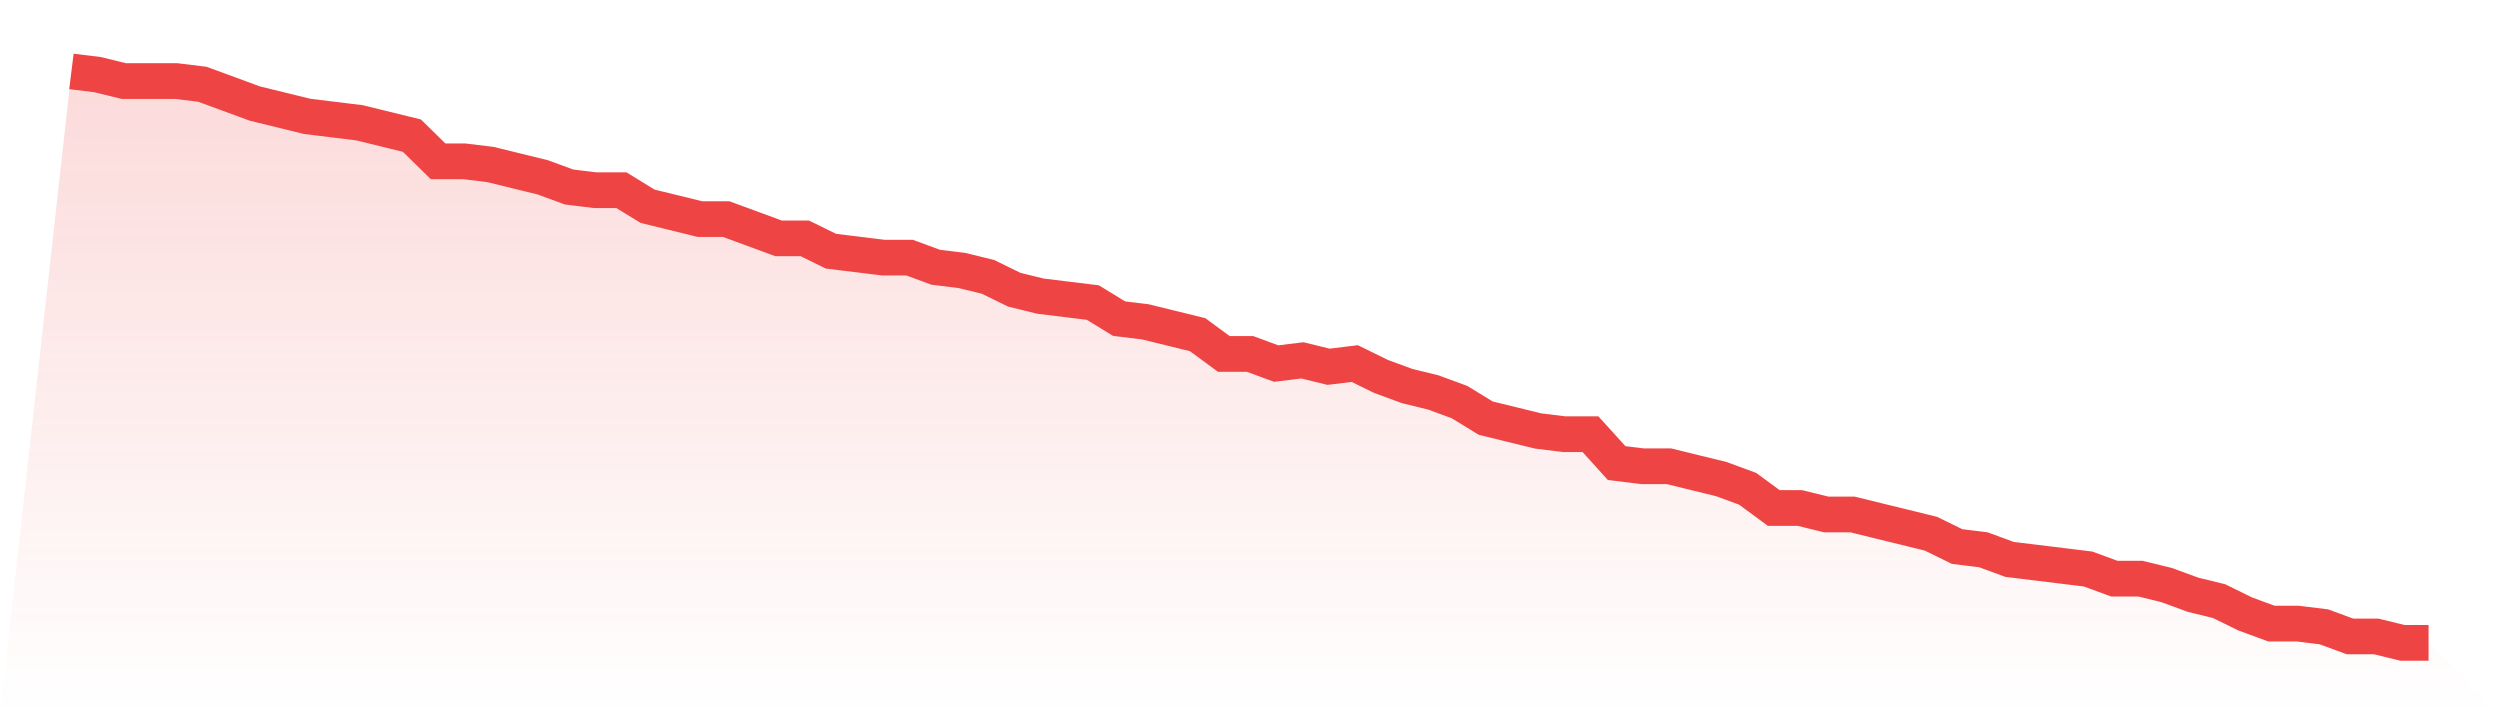
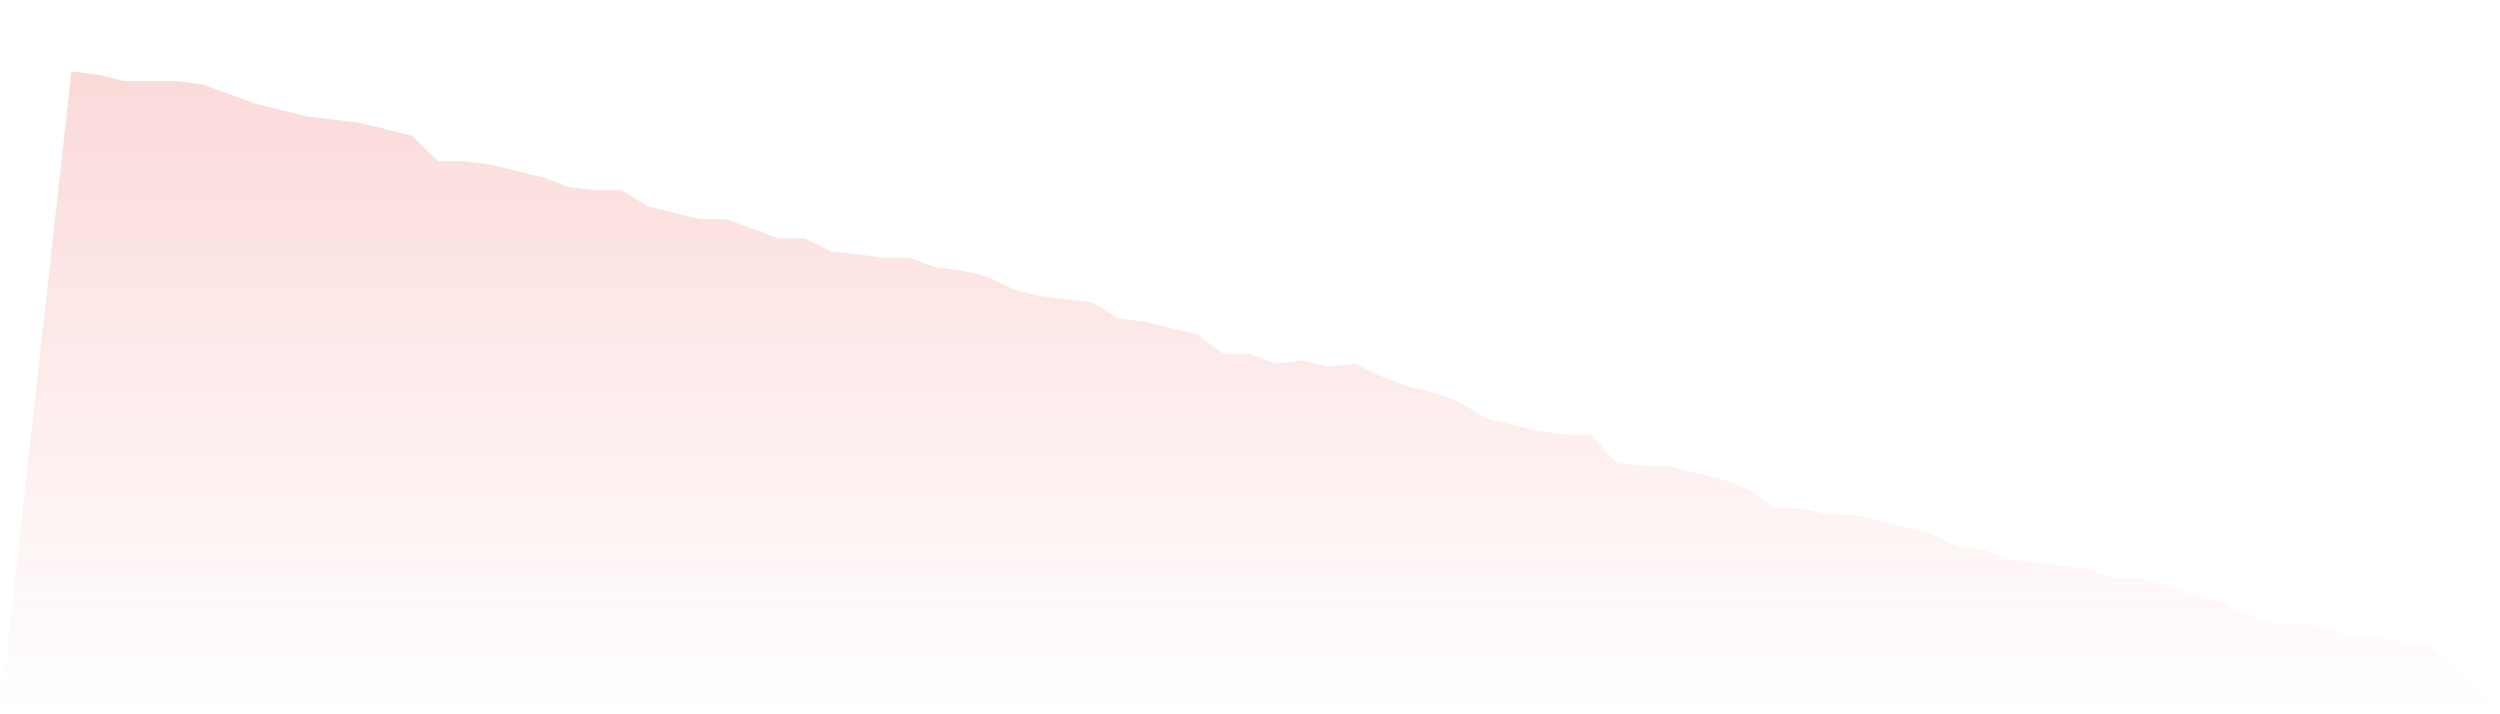
<svg xmlns="http://www.w3.org/2000/svg" viewBox="0 0 140 40">
  <defs>
    <linearGradient id="gradient" x1="0" x2="0" y1="0" y2="1">
      <stop offset="0%" stop-color="#ef4444" stop-opacity="0.2" />
      <stop offset="100%" stop-color="#ef4444" stop-opacity="0" />
    </linearGradient>
  </defs>
  <path d="M4,4 L4,4 L5.467,4.18 L6.933,4.539 L8.4,4.539 L9.867,4.539 L11.333,4.719 L12.8,5.258 L14.267,5.798 L15.733,6.157 L17.2,6.517 L18.667,6.697 L20.133,6.876 L21.6,7.236 L23.067,7.596 L24.533,9.034 L26,9.034 L27.467,9.213 L28.933,9.573 L30.4,9.933 L31.867,10.472 L33.333,10.652 L34.8,10.652 L36.267,11.551 L37.733,11.91 L39.2,12.27 L40.667,12.27 L42.133,12.809 L43.6,13.348 L45.067,13.348 L46.533,14.067 L48,14.247 L49.467,14.427 L50.933,14.427 L52.4,14.966 L53.867,15.146 L55.333,15.506 L56.8,16.225 L58.267,16.584 L59.733,16.764 L61.2,16.944 L62.667,17.843 L64.133,18.022 L65.6,18.382 L67.067,18.742 L68.533,19.82 L70,19.82 L71.467,20.36 L72.933,20.18 L74.4,20.539 L75.867,20.36 L77.333,21.079 L78.8,21.618 L80.267,21.978 L81.733,22.517 L83.2,23.416 L84.667,23.775 L86.133,24.135 L87.6,24.315 L89.067,24.315 L90.533,25.933 L92,26.112 L93.467,26.112 L94.933,26.472 L96.4,26.831 L97.867,27.371 L99.333,28.449 L100.8,28.449 L102.267,28.809 L103.733,28.809 L105.2,29.169 L106.667,29.528 L108.133,29.888 L109.6,30.607 L111.067,30.787 L112.533,31.326 L114,31.506 L115.467,31.685 L116.933,31.865 L118.4,32.404 L119.867,32.404 L121.333,32.764 L122.8,33.303 L124.267,33.663 L125.733,34.382 L127.2,34.921 L128.667,34.921 L130.133,35.101 L131.6,35.64 L133.067,35.64 L134.533,36 L136,36 L140,40 L0,40 z" fill="url(#gradient)" />
-   <path d="M4,4 L4,4 L5.467,4.18 L6.933,4.539 L8.4,4.539 L9.867,4.539 L11.333,4.719 L12.8,5.258 L14.267,5.798 L15.733,6.157 L17.2,6.517 L18.667,6.697 L20.133,6.876 L21.6,7.236 L23.067,7.596 L24.533,9.034 L26,9.034 L27.467,9.213 L28.933,9.573 L30.4,9.933 L31.867,10.472 L33.333,10.652 L34.8,10.652 L36.267,11.551 L37.733,11.91 L39.2,12.27 L40.667,12.27 L42.133,12.809 L43.6,13.348 L45.067,13.348 L46.533,14.067 L48,14.247 L49.467,14.427 L50.933,14.427 L52.4,14.966 L53.867,15.146 L55.333,15.506 L56.8,16.225 L58.267,16.584 L59.733,16.764 L61.2,16.944 L62.667,17.843 L64.133,18.022 L65.6,18.382 L67.067,18.742 L68.533,19.82 L70,19.82 L71.467,20.36 L72.933,20.18 L74.4,20.539 L75.867,20.36 L77.333,21.079 L78.8,21.618 L80.267,21.978 L81.733,22.517 L83.2,23.416 L84.667,23.775 L86.133,24.135 L87.6,24.315 L89.067,24.315 L90.533,25.933 L92,26.112 L93.467,26.112 L94.933,26.472 L96.4,26.831 L97.867,27.371 L99.333,28.449 L100.8,28.449 L102.267,28.809 L103.733,28.809 L105.2,29.169 L106.667,29.528 L108.133,29.888 L109.6,30.607 L111.067,30.787 L112.533,31.326 L114,31.506 L115.467,31.685 L116.933,31.865 L118.4,32.404 L119.867,32.404 L121.333,32.764 L122.8,33.303 L124.267,33.663 L125.733,34.382 L127.2,34.921 L128.667,34.921 L130.133,35.101 L131.6,35.64 L133.067,35.64 L134.533,36 L136,36" fill="none" stroke="#ef4444" stroke-width="2" />
</svg>